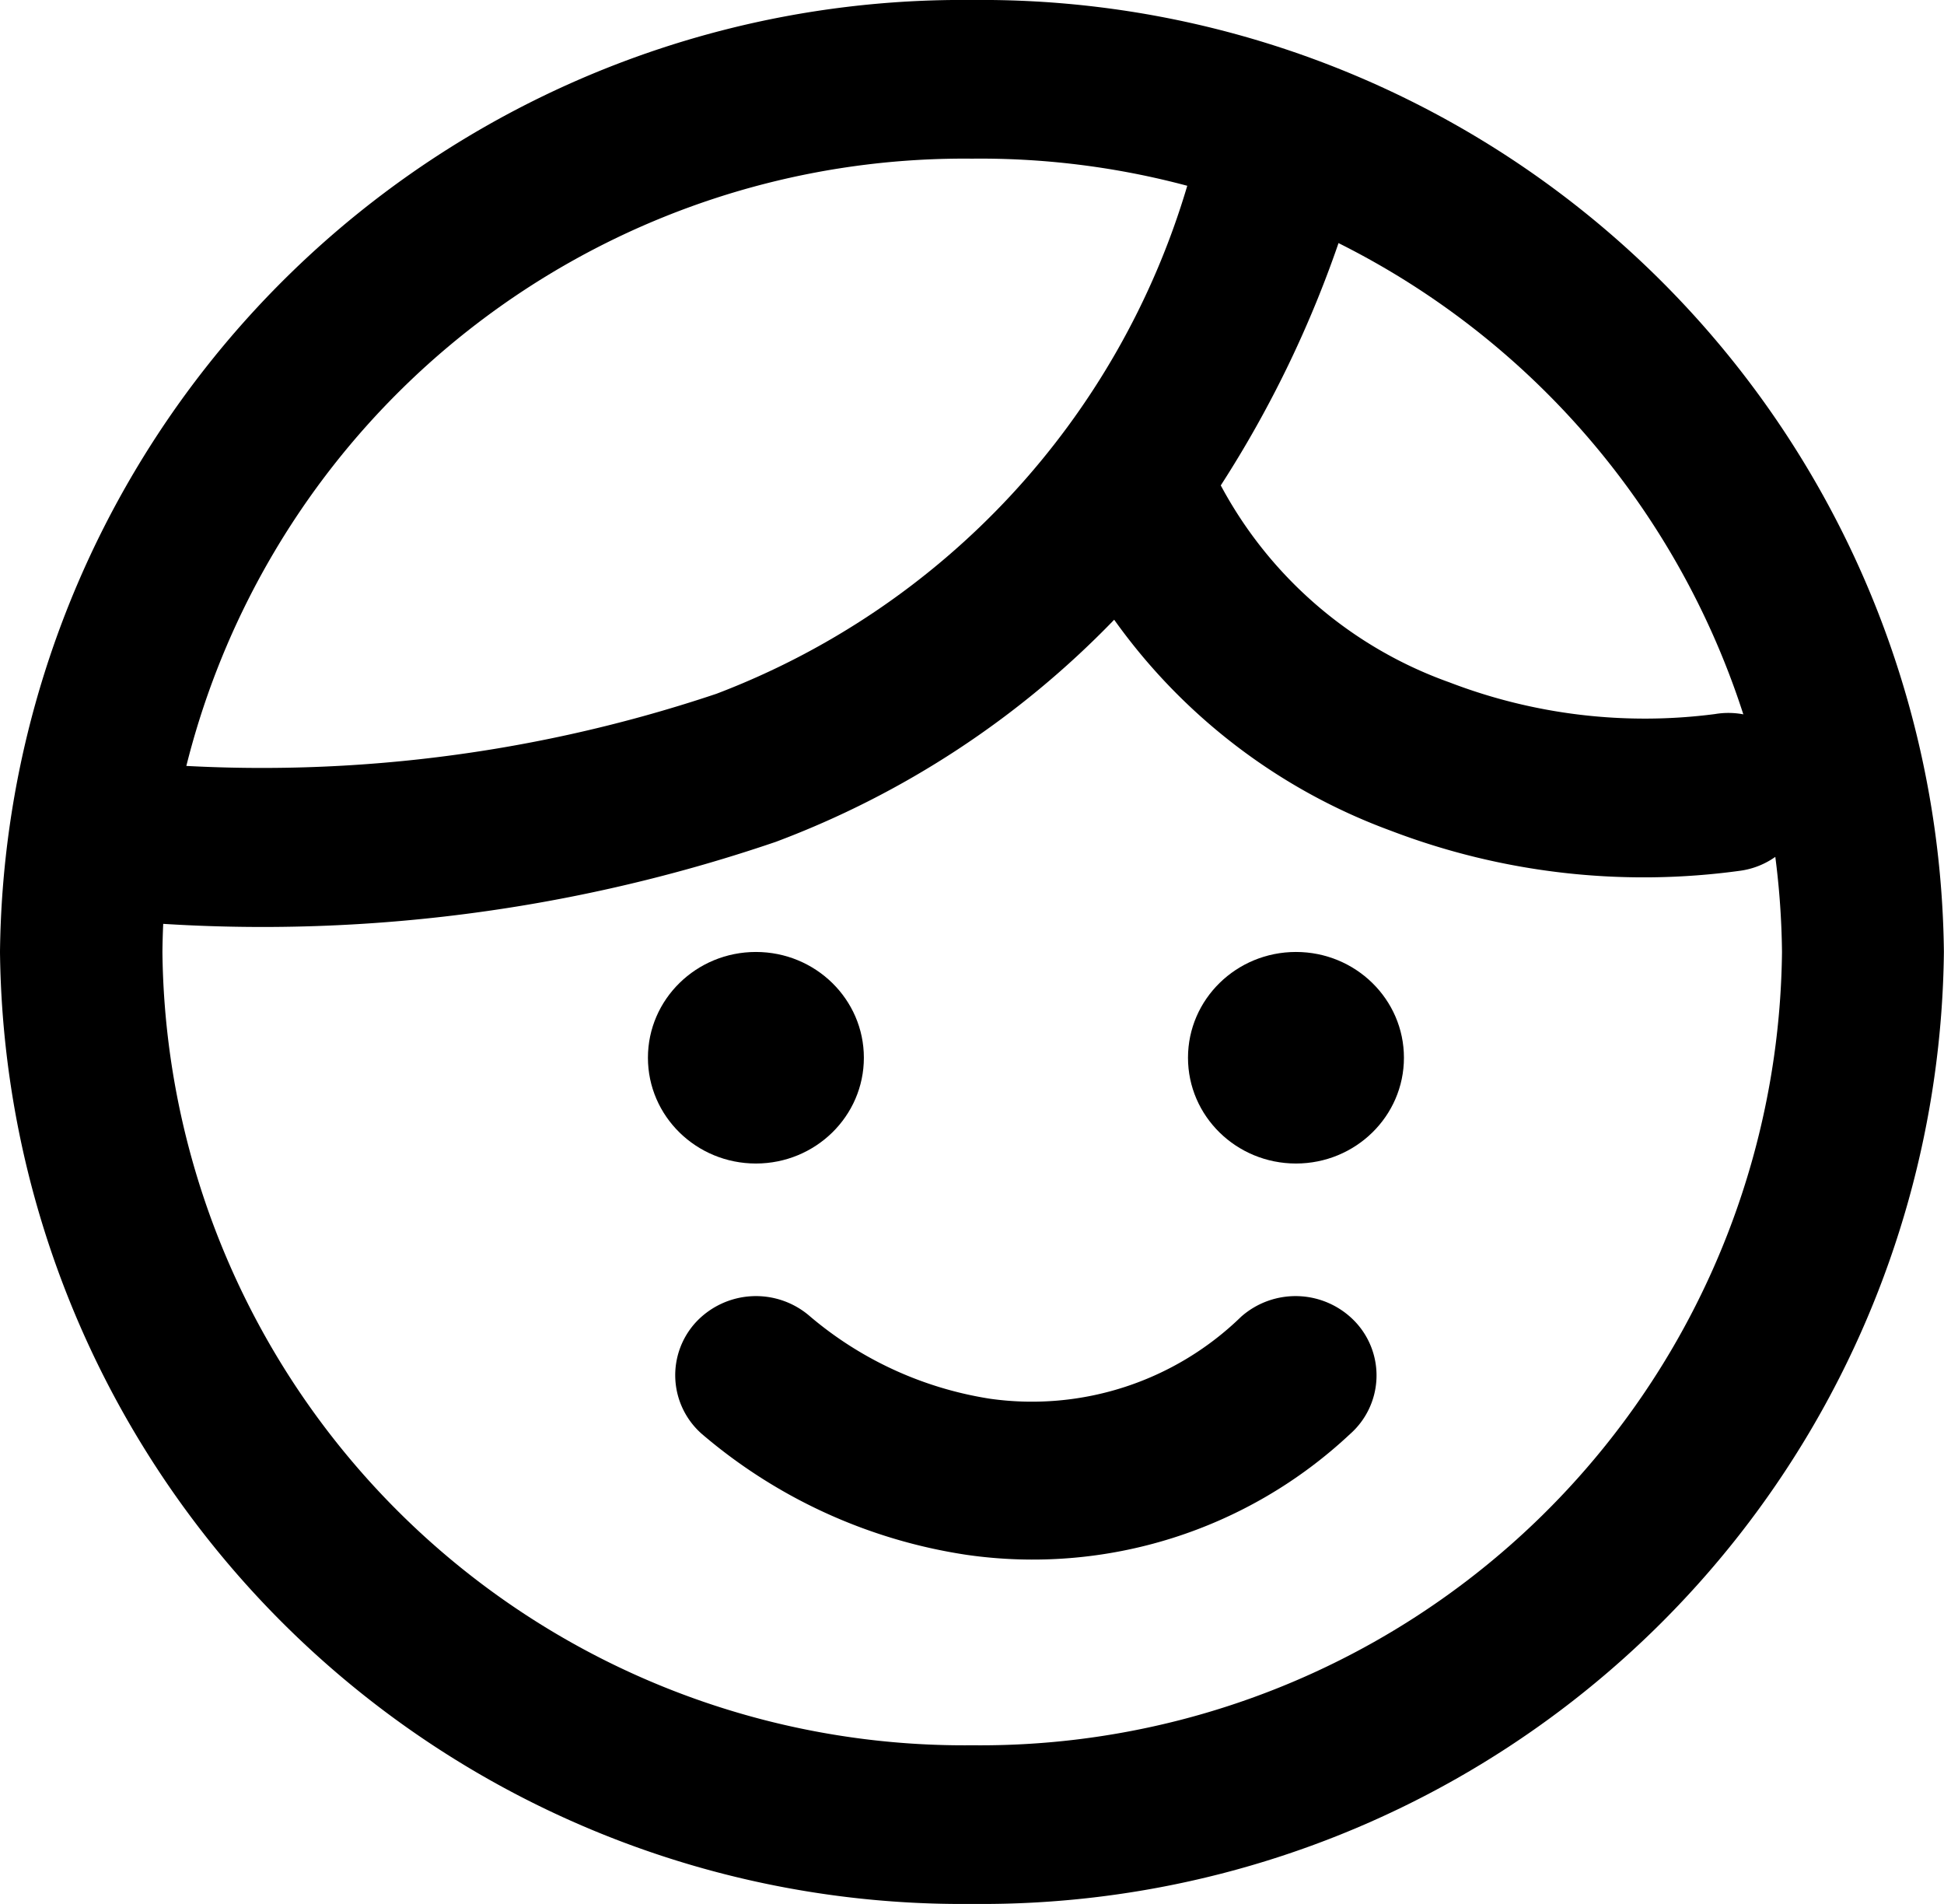
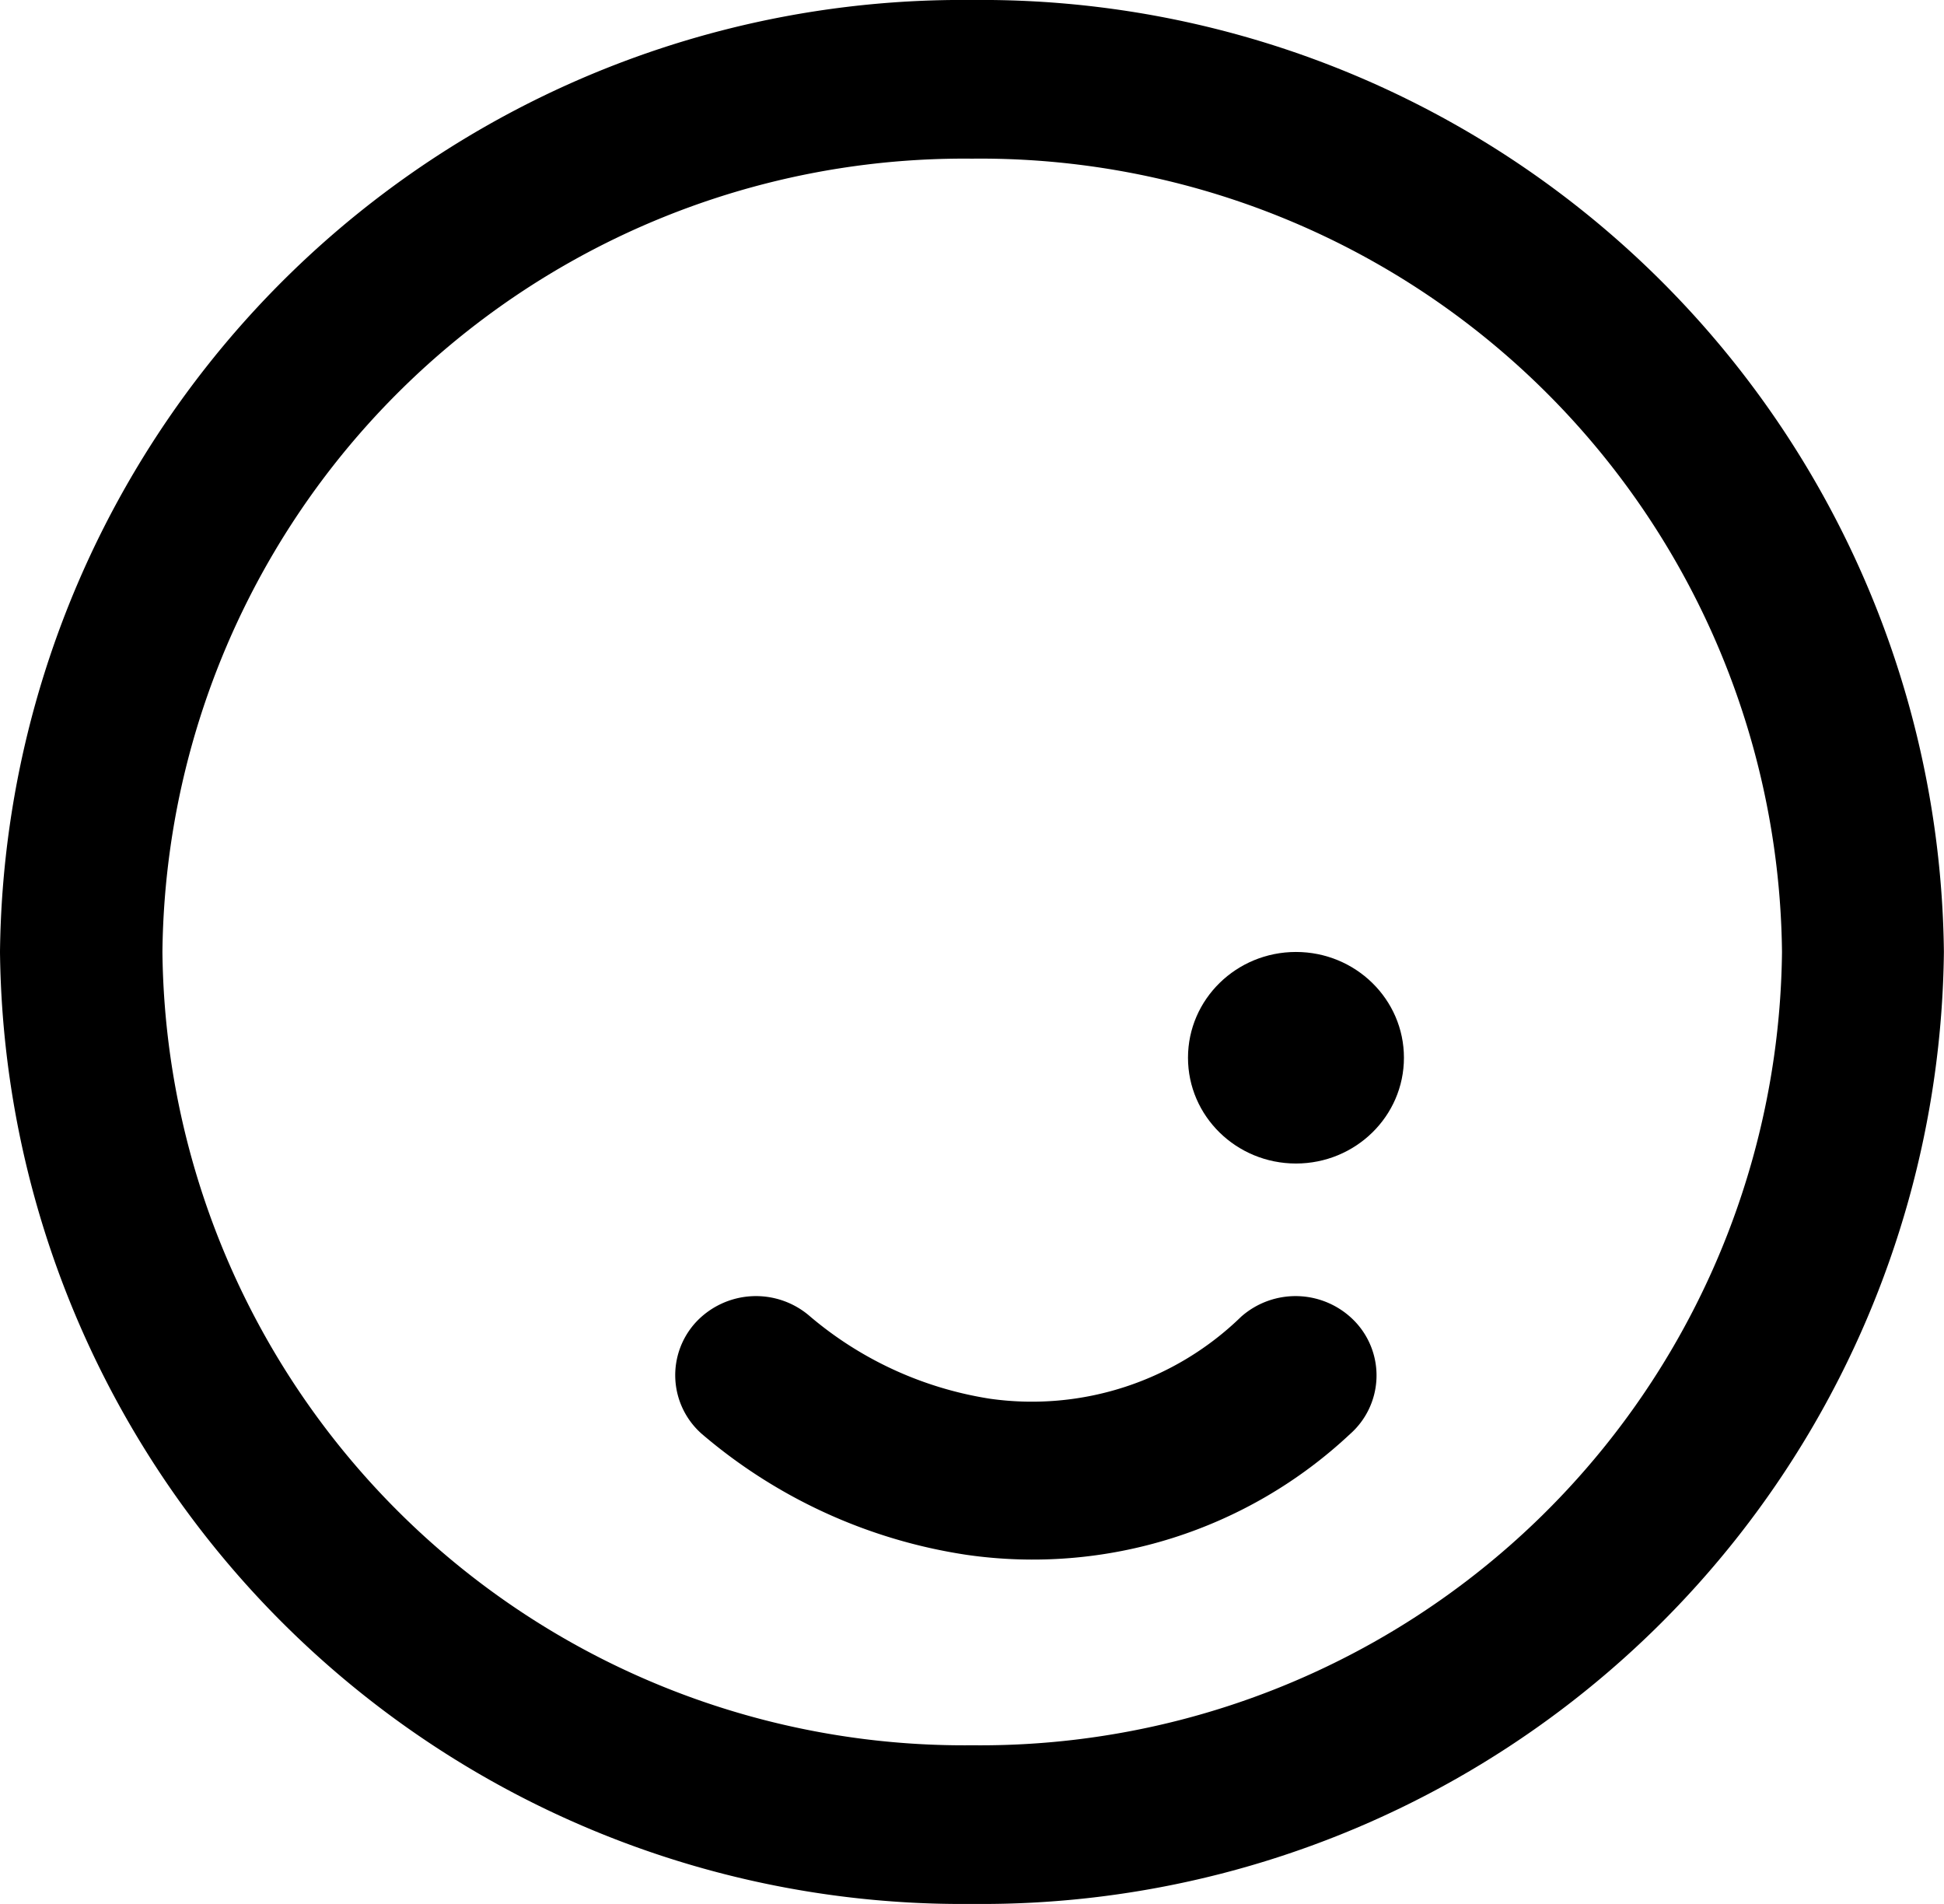
<svg xmlns="http://www.w3.org/2000/svg" width="18.383" height="18" viewBox="0 0 18.383 18">
  <g id="Group_2" data-name="Group 2" transform="translate(-3.064 -3)">
    <path id="Path_3" data-name="Path 3" d="M12.255,19.5a7.581,7.581,0,0,0,7.66-7.5,7.581,7.581,0,0,0-7.66-7.5A7.581,7.581,0,0,0,4.6,12,7.581,7.581,0,0,0,12.255,19.5Zm0,1.5a9.1,9.1,0,0,0,9.191-9,9.1,9.1,0,0,0-9.191-9,9.1,9.1,0,0,0-9.191,9A9.1,9.1,0,0,0,12.255,21Z" fill-rule="evenodd" />
-     <ellipse id="Ellipse_1" data-name="Ellipse 1" cx="1.021" cy="1" rx="1.021" ry="1" transform="translate(9.191 12)" />
    <ellipse id="Ellipse_2" data-name="Ellipse 2" cx="1.021" cy="1" rx="1.021" ry="1" transform="translate(14.298 12)" />
    <path id="Path_4" data-name="Path 4" d="M9.645,15.5a.777.777,0,0,1,1.082-.052,3.452,3.452,0,0,0,1.7.776,2.837,2.837,0,0,0,2.374-.776.777.777,0,0,1,1.082.052.739.739,0,0,1-.054,1.059A4.386,4.386,0,0,1,12.207,17.7,4.992,4.992,0,0,1,9.7,16.556.739.739,0,0,1,9.645,15.5Z" fill-rule="evenodd" />
-     <path id="Path_5" data-name="Path 5" d="M15.26,4.29a.746.746,0,0,1,.481.951,10.565,10.565,0,0,1-1.133,2.348A3.957,3.957,0,0,0,16.77,9.451a5.15,5.15,0,0,0,2.51.3.764.764,0,0,1,.88.618.752.752,0,0,1-.632.862,6.7,6.7,0,0,1-3.314-.378A5.565,5.565,0,0,1,13.6,8.859a8.686,8.686,0,0,1-3.2,2.1,15.032,15.032,0,0,1-6.369.728.75.75,0,1,1,.108-1.5,13.506,13.506,0,0,0,5.7-.628A7.379,7.379,0,0,0,14.29,4.76.77.77,0,0,1,15.26,4.29Z" fill-rule="evenodd" />
  </g>
</svg>